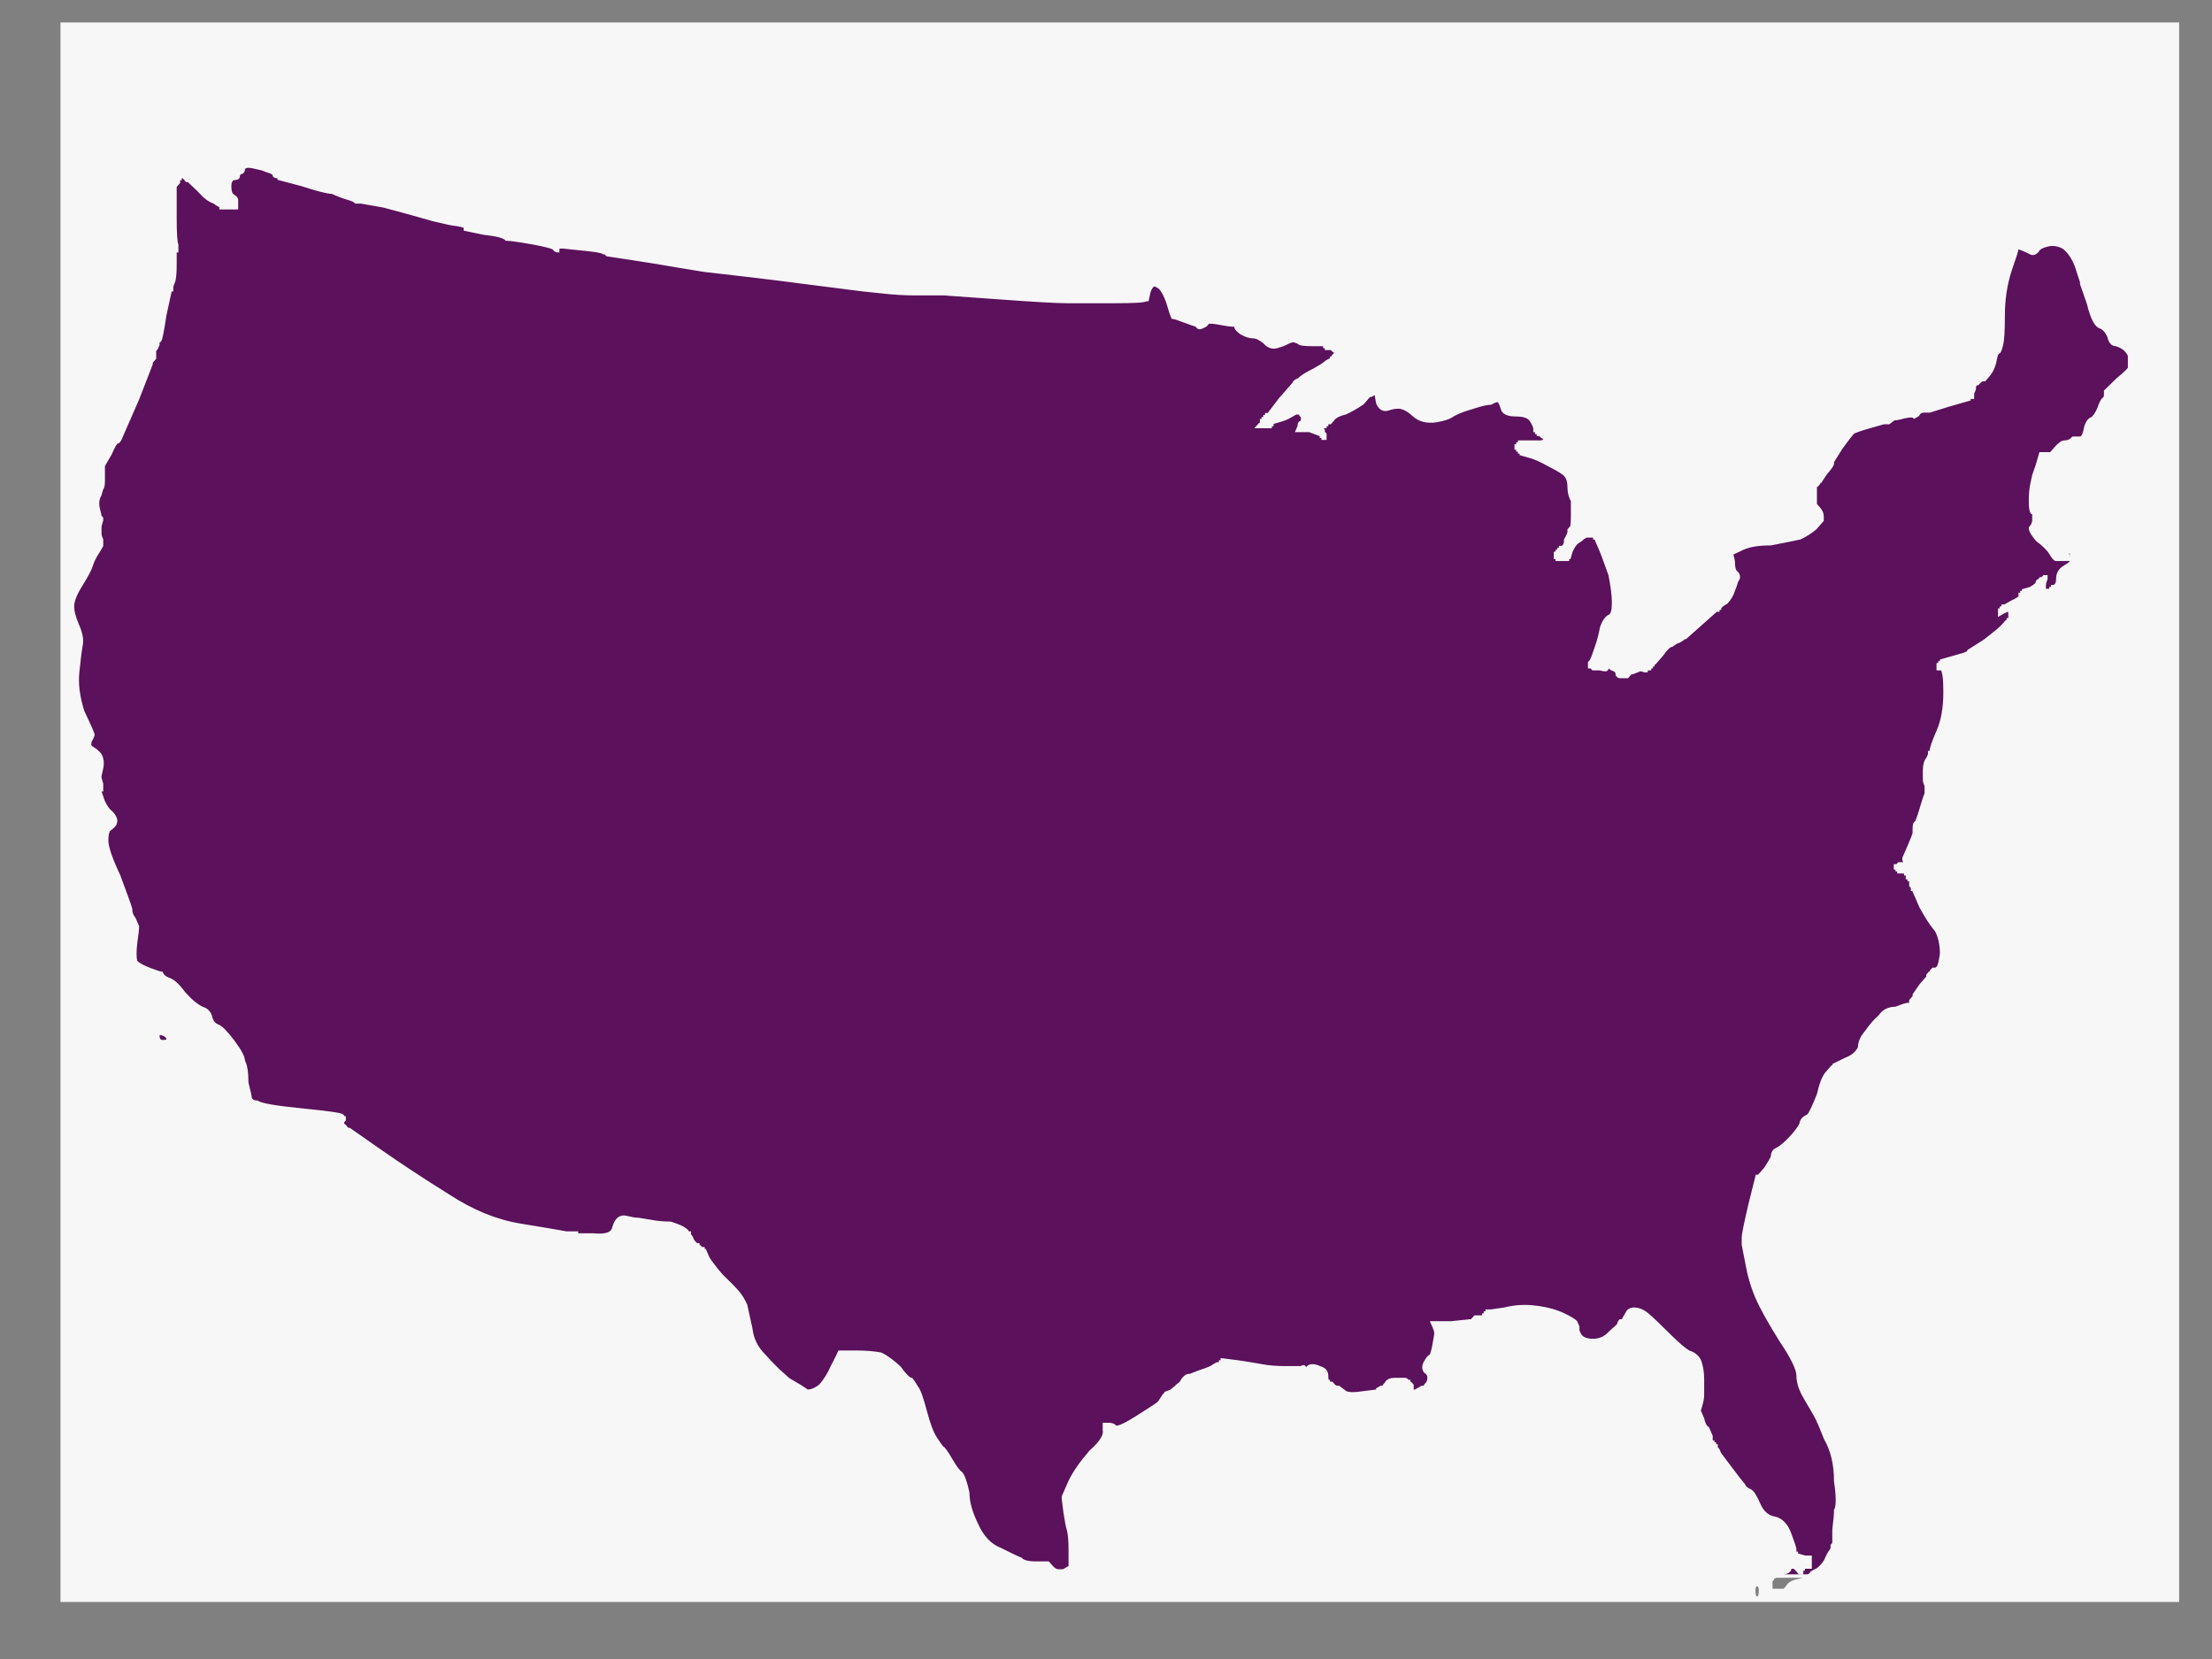
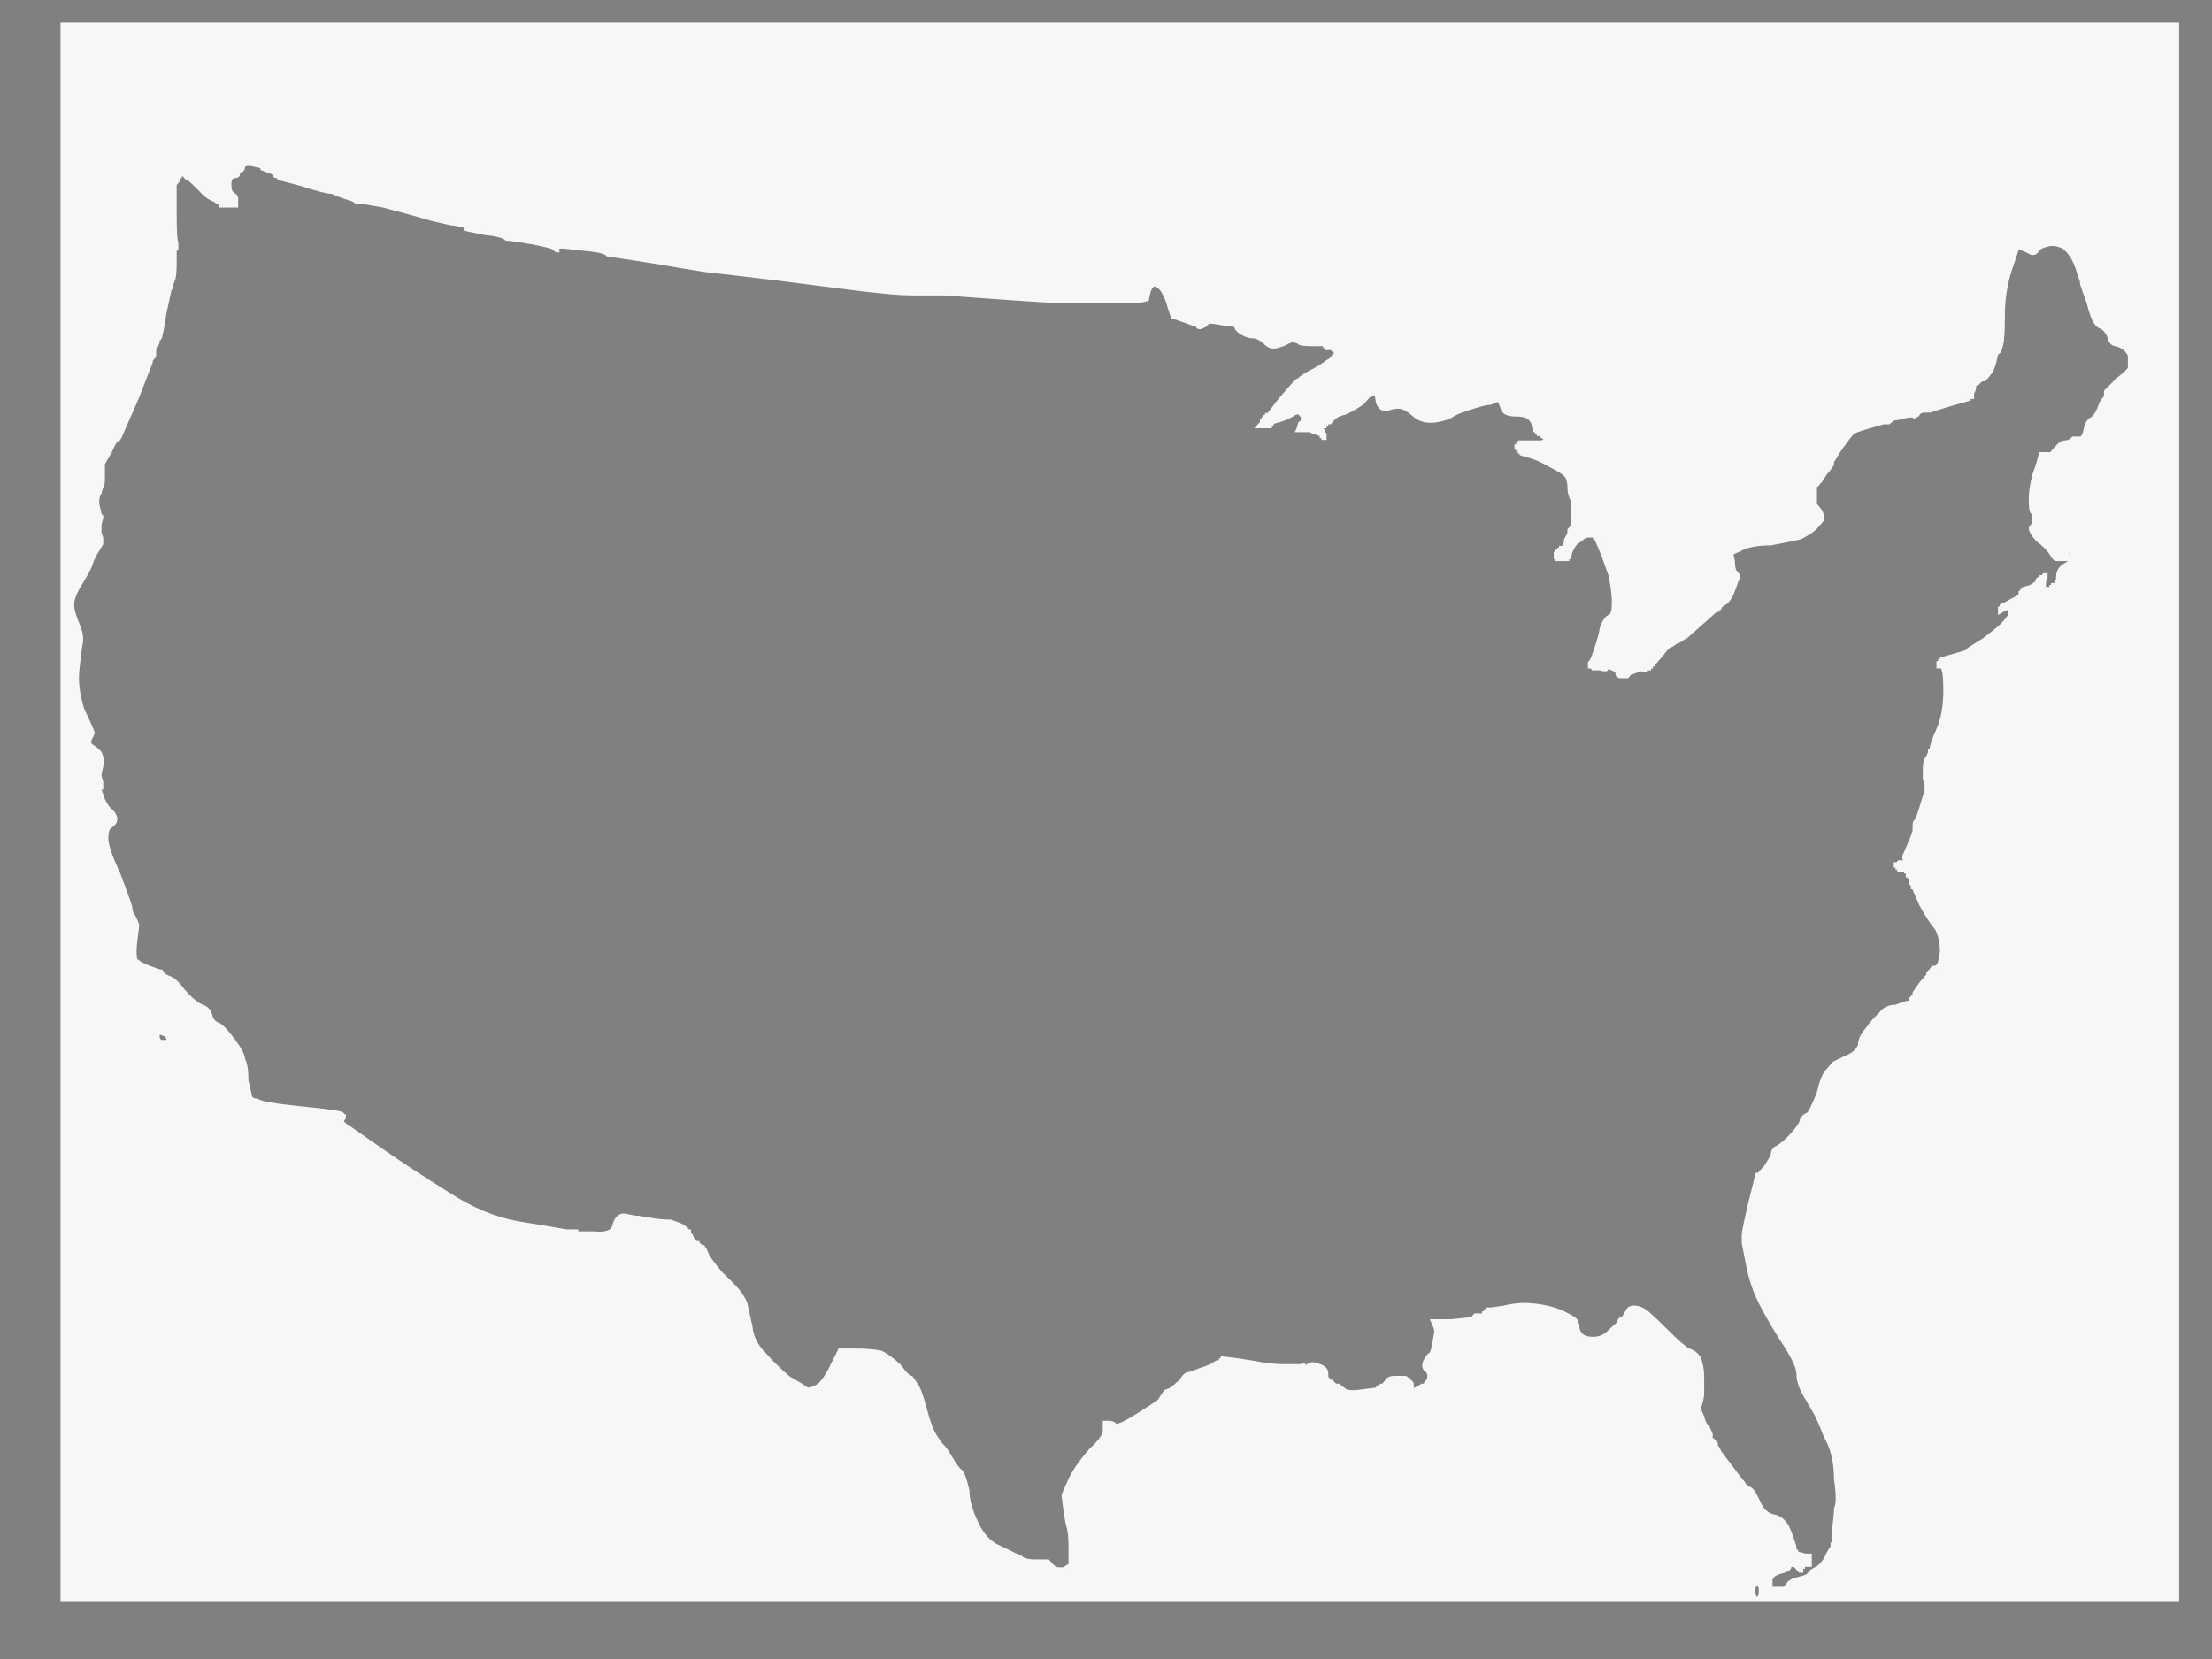
<svg xmlns="http://www.w3.org/2000/svg" width="640" height="480">
  <rect width="100%" height="100%" fill="#808080" stroke="none" />
  <title>plum us silhouette</title>
  <g>
    <title>Layer 1</title>
-     <rect fill="#5b115b" stroke="#F7F7F7" stroke-width="1px" x="19" y="38" width="603" height="418" id="svg_1" />
-     <path d="m18,235.283l0,-228.283l306,0l306,0l0,228.283l0,227.717l-306,0l-306,0l0,-227.717zm57.838,-186.469l0,0l1.483,0.565q1.977,0.565 1.977,1.13q0,0.565 0.989,0.565q0.494,0 0.494,0.565l0,0l6.426,1.695q6.921,2.26 8.898,2.26q2.472,1.13 4.449,1.695q1.977,0.565 2.471,1.13l0.495,0l0.494,0q0.494,-0.565 0.494,0l0,0l6.427,1.13q6.426,1.695 10.381,2.825q3.955,1.13 3.955,1.13l0,0l4.943,1.13q4.45,0.565 4.45,1.13q0,0 0,0.565l0,0l5.437,1.13q5.438,0.565 6.427,1.695q1.483,0 7.909,1.13q5.933,1.13 5.933,1.695q0.494,0.565 0.988,0.565l0,0l0,-0.565q0,-0.565 0.989,-0.565l0.494,0l5.438,0.565q5.932,0.565 6.427,1.13l0.494,0l0,0q0,0 0.494,0.565l0,0l7.415,1.13q7.416,1.13 13.842,2.26q6.921,1.13 6.921,1.13l0,0l9.887,1.13q9.887,1.13 22.74,2.825q13.347,1.695 13.347,1.695l0,0l5.438,0.565q4.943,0.565 9.392,0.565q4.45,0 6.427,0l1.977,0l15.819,1.13q15.325,1.13 19.774,1.13q3.955,0 4.944,0l0.494,0l0,0l0,0l8.404,0q8.898,0 8.898,-0.565l0.495,0l0.494,-2.26q0.989,-2.825 2.472,-1.695q1.483,0.565 2.966,4.52q0.988,3.39 1.483,4.521q0.494,0 3.46,1.13q2.966,1.13 3.461,1.13q0.494,1.13 1.483,0.565q1.483,-0.565 1.483,-1.13q0.494,-0.565 3.46,0q2.966,0.565 3.955,0.565q0.989,0 0.989,0.565q0,0.565 1.483,1.695q1.977,1.13 3.46,1.13q1.483,0 3.46,1.695q1.483,1.695 3.461,1.13q1.977,-0.565 2.966,-1.13q0.989,-0.565 1.977,-0.565q1.483,0.565 1.483,0.565q0,0.565 3.955,0.565l3.461,0l0,0.565l0.494,0l0,0l0,0.565l0.989,0l0.494,0l0.494,0.565l0.989,0.565l0,0l0,0l-0.494,0.565l-0.495,0.565l0,0l0,0l0,0.566l0,0l-0.494,0l0,0.565l0,0l-0.494,0l0,0l0,0l-0.989,0.565q-0.494,0.565 -3.461,2.26q-3.46,1.695 -4.449,2.825q-1.483,0.565 -1.483,1.13q-0.494,0.565 -3.954,4.521l-3.461,4.52l-0.494,0l0,0l0,0.565l-0.495,0l0,0l0,0.565l0,0l0,0l-0.494,0l0,0l0,0.565l-0.494,0l0,0.565l0,0.565l-0.495,0l-0.494,0.565l0,0l0,0l0.494,0l0.495,0l0.494,0l0.494,0l0.989,0l0.494,0l0,-0.565l0.495,0l0,0l0,-0.565l1.977,-0.565q1.978,-0.565 2.966,-1.13q0.989,-0.565 1.978,-1.13l1.483,0l0,0.565l0.494,0.565l0,0.565q0,1.13 -0.494,1.13q-0.495,0 -0.495,1.13l-0.494,1.131l0.494,0l0.495,0l2.471,0q2.966,1.13 2.966,1.13l0,0l0.495,0l0,0l0,0.565l0.494,0l0,0l0,0.565l0,0l0,0l0.495,0l0,-0.565l0,-0.565l-0.495,-0.565l0,0l0,-0.565l0,0l0,0l-0.494,-0.565l0,-0.566l0.494,0l0.495,0l0,-0.565l0.494,0l0,0l0,-0.565l0.494,0l0.495,0l0.988,-1.13q0.989,-1.13 3.461,-1.695q2.471,-1.13 4.943,-2.825q1.977,-2.26 1.977,-2.26l0.495,0l0,0l0,0l0.989,-0.565l0.494,0l0.494,2.825q0.989,2.26 2.966,1.695q1.483,-0.565 2.966,-0.565q1.978,0 4.449,2.26q2.472,2.26 6.427,1.695q3.46,-0.565 4.943,-1.695q1.978,-1.13 5.933,-2.26q3.46,-1.13 4.943,-1.13q1.977,-1.13 2.472,-0.565q0.494,0.565 0.988,2.26q0.495,1.695 3.955,1.695q3.461,0 4.449,1.695q0.989,1.695 0.989,2.261l0,0.565l0.494,0l0,0l0,0.565l0.495,0l0,0l0,0.565l0,0l0,0l0.494,0l0,0l0.494,0.565l0.989,0.565l0,0l0,0l0.494,0l0,0l-0.494,0.565l-0.989,0.565l-1.977,0q-2.472,0 -2.966,0l-0.494,0l0,0l-0.495,0l0,0l0,0l0,0l-0.494,0l0,0.565l-0.494,0l0,0l0,0.565l0,0l0,0l-0.495,0l0,0l0,0.565l0.495,0l0,0l0,0.565l0,0l0,0l0.494,0l0,0l0,0.565l0.494,0l0,0l0,0.565l1.978,0.565q2.471,0.565 6.426,2.826q3.461,1.695 4.449,2.825q0.989,1.13 0.989,3.39q0,2.26 0.989,3.956q0,1.695 0,4.52q0,3.39 -0.495,3.39l0,0l0,0q-0.494,0.565 -0.494,0.565l0,0l0,0.566q0,0.565 -0.989,2.26q0,1.695 -0.988,2.26l-0.495,0l0,0.565l-0.494,0l0,0l0,0.565l0,0l0,0l-0.494,0l0,0l0,0.565l-0.495,0l0,0.565l0,0.565l0.495,0l0,0.565l0,0l0.494,0l0,0l0,0l0.989,0l0.988,0l0,0l0,0l0.495,0l0,0l0,-0.565l0.494,0l0.494,-1.695q0.989,-2.26 1.978,-2.825q0.988,-0.565 1.483,-1.13l0.988,-0.565l0.989,0l1.483,0l0,0.565l0.494,0l0,0l0,0.565l0,0l0,0l0.989,2.26q0.989,2.26 2.966,7.911q0.989,5.085 0.989,7.91q0,3.391 -0.989,3.956q-1.483,0.565 -2.471,3.39q-0.495,2.826 -1.484,5.651q-0.988,2.825 -0.988,2.825l0,0l-0.495,1.13l-0.494,0.565l0,0.565l0,0.565l0.494,0l0.495,0.565l0,0l0.494,0l1.483,0q1.978,0.565 1.978,0q0,-1.13 1.483,0q1.483,0.565 1.483,1.131q0,1.13 0.988,1.13q0.989,0 1.978,0q0.988,-1.13 0.988,-1.13l0.495,0l1.483,-0.566q0.988,-0.565 1.977,0l0.494,0l0,0q0,-0.565 0.495,-0.565l0,0l0,0l0,0l0.494,0l0,0l0,-0.565l0.495,0l0,0l0,-0.565l0,0l0,0l0.494,0l0,0l0,-0.565l0.494,0l1.978,-2.26q1.977,-2.825 2.966,-2.825q1.483,-1.13 1.977,-1.13l0,0l0.989,-0.565q0.494,-0.565 0.988,-0.565l0,0l4.45,-3.956q4.449,-3.955 4.449,-3.955l0.494,0l0,0l0,0l0,-0.565l0.494,0l0,0q0,-0.565 1.978,-1.696q1.483,-1.695 1.977,-3.39q0.494,-1.13 0.989,-2.825q0.989,-1.13 0,-2.26q-0.989,-0.565 -0.989,-3.391l-0.494,-2.26l2.472,-1.13q2.966,-1.695 8.898,-1.695q5.932,-1.13 8.404,-1.695q2.471,-1.13 4.449,-2.826q1.977,-2.26 1.977,-2.26l0,-0.565l0,-0.565q0,-1.13 -0.989,-2.26l-0.988,-1.13l0,-2.261q0,-2.825 0,-3.39l0.494,0l0,0l0,0l0.494,-0.565l0,0l0,0q0,-0.565 0,-0.565l0.495,0l1.483,-2.26q1.977,-2.26 1.977,-2.825l0,-0.566l0,0l0,0l2.472,-3.955q2.472,-3.39 3.46,-4.52q0.989,-0.565 4.944,-1.696q3.955,-1.13 3.955,-1.13l0.494,0l0.494,0l0.495,0l1.483,-1.13q0.988,0 2.966,-0.565q2.471,-0.565 2.966,0l0,0l0.988,-0.565q0.495,-1.13 1.978,-1.13l1.483,0l5.438,-1.695q5.932,-1.695 5.932,-1.695q0,0 0,-0.565l0.494,0l0,0l0.495,0l0,0l0,-0.565l0,0l0,0l0,0l0,-0.565l0.494,-1.131q0,-1.695 0.989,-1.695q0.988,-1.13 1.483,-1.13l0.494,0l0.989,-1.13q1.483,-1.695 1.977,-3.955q0.494,-2.826 0.989,-2.826q0.494,0 0.988,-2.26q0.495,-1.695 0.495,-8.476q0,-6.781 1.977,-12.996q1.977,-5.65 1.977,-6.216l0,-0.565l1.484,0.565q1.483,0.565 2.471,1.13q0.989,0.565 1.978,-0.565q0.494,-1.13 2.966,-1.695q1.977,-0.565 4.449,0.565q2.472,1.695 3.955,5.651q1.483,4.52 1.483,4.52l0,0.565l1.977,5.651q1.483,6.216 3.46,6.781q1.483,0.565 2.472,2.825q0.495,2.26 1.978,2.26q1.977,0.565 2.966,1.695q0.988,1.13 0.988,1.695l0,1.131l0,1.13l0,0.565l0,0.565q0,0.565 -3.46,3.39l-3.461,3.39l0,1.131q0,0.565 -0.494,1.13q-0.494,0 -1.483,2.825q-0.989,2.26 -1.977,2.825q-1.483,0.565 -1.978,3.391q-0.494,2.26 -1.483,2.26q-0.988,0 -1.977,0q-0.989,1.13 -2.472,1.13q-0.988,0 -2.472,1.695l-1.483,1.695l-1.483,0l-1.483,0l0,0q0,0 -0.988,3.391l-0.989,2.825l-0.494,2.26q-0.495,2.26 -0.495,5.086q0,2.825 0.495,3.39q0.494,0 0.494,0l0,0.565l0,1.695q0,1.13 -0.989,2.26q0,1.13 1.978,3.391q2.966,2.26 3.954,3.955q0.989,1.695 1.483,1.695l0.495,0l0.989,0l0.988,0l0.494,0l0.495,0l0,-0.565q0,-0.565 -0.495,-2.26l-0.494,-1.695l0.494,0l0.495,0l0,1.13l0,0.565l0.494,0l0,0.565l0,0l0.495,0l0,0.565l0,0.565l0,0.565l0,0.565l0,0.565q0,0.565 -1.978,1.695q-1.977,1.131 -1.977,3.391q0,1.695 -0.989,2.26l-0.494,0l0,0.565l-0.495,0l0,0l0,0.565l-0.988,0l-0.989,0l0,-0.565l0,0l0,-0.565q0,-1.13 0.494,-2.26l0,-0.565l-0.494,0l-0.494,0.565l0,0l-0.495,0l0,0l0,0l-0.494,0.565q-0.494,0 -0.494,0.565q0,0.565 -1.978,1.695l-1.977,0.565l0,0.565l0,0l-0.494,0l0,0.565l0,0l-0.495,0l0,0l0,0l0,0.565q0,0.565 -2.472,1.695l-1.977,1.131l0,0l-0.494,0l0,0l0,0l0,0.565l0,0l-0.495,0l0,0l0,0.565l-0.494,0l0,0.565l0,0.565l0.989,-0.565q0.988,-0.565 1.483,-0.565l0.494,0l0,0l0,0l0,1.13l0,1.13l0,0l0,0l0,0.565l0,0l-0.494,0l0,0.565l0,0l-0.495,0l0,0q0,0 -0.988,1.13q-0.989,1.13 -5.438,4.521l-4.449,2.825l0,0q0,0.565 -1.978,1.13q-1.977,0.565 -3.954,1.13l-1.978,0.565l0,0l0,0.565l-0.494,0l0,0l0,0.565l-0.494,0l0,0.565l0,0.565l0.988,0q0.989,0.565 0.989,6.781q0,6.781 -1.977,11.301q-1.978,4.521 -1.978,5.651l0,0.565l-0.494,0l0,0.565l0,0l0,0l-0.494,1.13q-0.989,1.13 -0.989,3.39l0,2.261l0,0.565q0,0.565 0.494,1.695l0,0.565l0,1.695q-0.494,1.13 -1.483,4.52q-0.989,3.391 -1.483,3.956q-0.494,0 -0.494,1.695l0,1.13l0,0q0,0.565 -1.483,3.955l-1.483,3.391l0,0l0,0.565l0,0l0,0l0.494,1.13l0,0.565l-0.494,0l-0.495,-0.565l-0.494,0l-0.494,0l-0.495,0.565l-0.494,0l0,0l0,0.565l0,0l0.494,0l0,0l0,0l0,0.565l0,0l0.495,0l0,0.565l0.988,0q0.989,0 0.989,0.565l0,0l0,0l0.494,0l0,0.565l0,0.565l0.495,0l0,0.565l0,0l0.494,0l0,1.131l0,0.565l0.494,0.565l0,0.565l0,0q0.495,0 0.495,0.565l0,0l1.977,4.52q2.472,4.521 4.449,6.781q1.483,2.825 1.483,6.781q-0.494,3.39 -0.988,3.955q-0.495,0.565 -0.989,0.565l-0.494,0l0,0q-0.495,0.565 -0.495,0.565l0,0l0,0.565q0,0 -0.494,0l0,0l0,0q-0.494,0.565 -0.494,0.565l0,0l0,0.565q0,0 -1.978,2.26l-1.977,2.826l0,0.565l0,0l-0.495,0.565l-0.494,0.565l0,0.565l0,0.565l-0.494,0l0,0l-0.495,0q-0.494,0 -3.46,1.13q-2.966,0 -4.449,2.26q-1.978,1.695 -3.955,4.521q-1.977,2.26 -1.977,4.52q-0.989,2.26 -3.955,3.391l-3.46,1.695l0,0.565l-0.495,0l0,0q0,0 -1.483,1.695q-1.483,1.695 -2.472,6.216q-1.977,5.085 -2.966,6.215q-1.483,0.565 -1.977,1.695q0,1.13 -2.472,3.956q-2.472,2.825 -4.449,3.955q-1.483,0.565 -1.483,2.26q-0.494,1.13 -1.977,3.391l-1.978,2.26l0,0l-0.494,0l0,0l0,0l-1.977,7.911q-1.978,8.476 -1.978,9.606q0,1.13 0,1.695l0,0.565l0.989,5.085q0.989,5.651 2.966,10.171q1.977,4.521 6.921,12.432q4.943,7.345 4.943,10.171q0,2.825 1.978,6.215q1.977,3.391 2.966,5.086q0.988,1.695 2.966,6.78q2.966,5.086 2.966,12.432q0.989,6.78 0,8.475q0,1.696 -0.494,5.651q0,3.955 0,3.955l0,0l0,0q-0.495,0.565 -0.495,0.565l0,0l0,0.565q0,0.566 -0.494,1.131q-0.495,0.565 -1.483,2.825q-1.483,2.26 -2.966,2.825l-0.989,0.565l0,0.565q0,0 -0.494,0l0,0l0,0q-0.495,0.565 -0.495,0.565l0,0l0,0q-0.494,0.565 -2.966,1.13q-2.471,0.565 -2.966,1.696l-0.989,1.13l-0.988,0l-0.989,0l-0.494,0l-0.495,0l0,0l0,0l-0.494,0l0,0l0,0.565l-0.494,0l0,0l0,-0.565l0,0l0,0l0,-1.13l0,-0.565l0,-0.566l0,-0.565l0.494,-0.565l0,-0.565l0.494,0l0.989,-0.565l1.977,-0.565q1.484,-0.565 1.484,-1.13q0,-0.565 0.988,-0.565q0.495,0 0.989,0.565q0.494,0.565 0.989,1.13l0.494,0l0,-0.565l0,-0.565l0.494,0l0,0l0,0l0,-0.565l0.989,0l0.989,0l0,-1.13l0,-1.695l-1.483,0l-1.978,-0.565l0,0q0,0 -0.494,0l0,-0.565l-0.494,0q0,-0.565 0,-0.565l0,0l0,-0.565q0,-0.566 -1.483,-4.521q-1.484,-3.955 -4.45,-4.52q-2.966,-0.565 -4.449,-3.956q-1.483,-3.39 -2.471,-3.955q-1.484,-0.565 -1.978,-1.695q-0.989,-1.13 -3.955,-5.086l-2.966,-3.955l0,0q0,0 -0.494,-1.13l-0.494,-0.565l0,0l0,-0.565l0,0l0,0l-0.495,0l0,0l0,-0.565l-0.494,0l0,0l0,-0.566l0,0l0,0l-0.494,0q0,0 0,-1.695q-0.495,-1.13 -0.989,-2.26q-0.989,-0.565 -1.483,-2.825l-0.989,-2.26l0.495,-1.696q0.494,-1.695 0.494,-2.825l0,-0.565l0,-0.565q0,-0.565 0,-3.39q0,-3.391 -0.989,-5.651q-0.988,-1.695 -2.966,-2.26q-1.977,-1.13 -5.932,-5.086q-3.955,-3.955 -5.932,-5.65q-1.978,-1.695 -3.955,-1.695q-1.483,0 -1.977,1.13l-0.989,1.695l0,0.565q0,0 -0.989,0q-0.494,0.565 -0.494,1.13q-0.494,0.565 -2.472,2.26q-1.977,2.261 -4.943,2.261q-2.966,0 -3.955,-1.696l-0.494,-1.13l0,-1.13q-0.495,-1.13 -0.495,-1.13q0,-0.565 -3.46,-2.26q-3.461,-1.695 -8.404,-2.26q-4.449,-0.565 -8.898,0.565l-3.955,0.565l-0.494,0l-0.495,0l0,0.565l0,0l-0.494,0l0,0l0,0.565l-0.494,0l0,0l0,0.565l-0.989,0l-1.483,0l-0.494,0.565l-0.495,0.565l0,0l-0.494,0l0,0l0,0l0,0q0,0 -5.438,0.565l-5.438,0l0.495,1.13q0.494,1.13 0.494,1.695l0,0.565l-0.494,2.826q-0.495,2.825 -0.989,3.39q-0.494,0 -1.483,1.695q-0.989,1.695 0,2.825q0.989,0.566 0.989,1.696q0,1.13 -0.495,1.695l-0.494,0.565l0,0l0,0.565l-0.494,0l-0.495,0l-0.989,0.565l-0.988,0.565l0,0l0,0l-0.495,0l0,0l-0.494,0.565q-0.494,0 -0.494,-0.565l0.494,-0.565l0,-0.565l0,0l0,0l0,-0.565l0,0q-0.494,-0.565 -0.494,-0.565l-0.495,0l0,0l0,0l0,-0.565l0,0l-0.494,0q0,-0.565 -0.494,-0.565l-0.989,0l-1.977,0q-1.978,0 -2.472,1.13l-0.494,0.565l0,0q0,0.565 -0.989,0.565l-0.989,0.565l0,0.565q0,0 -0.494,0q0,0 -4.449,0.565q-3.955,0.565 -4.944,-0.565l-1.483,-1.13l-0.494,0q-0.494,0 -0.989,-0.565l-0.494,-0.565l-0.494,0q-0.495,0 -0.495,-0.565q-0.494,0 -0.494,-1.695q0,-1.696 -1.978,-2.261q-2.471,-1.13 -3.46,0q-0.989,1.13 -0.989,0q0,-0.565 -0.988,0q-0.989,0 -4.449,0q-3.955,0 -6.921,-0.565q-2.966,-0.565 -6.921,-1.13l-4.449,-0.565l0,0.565l-0.495,0l0,0l0,0.565l-0.494,0l-0.494,0l0,0q0,0 -0.989,0.565q-0.494,0.565 -3.955,1.695l-2.966,1.131l-0.494,0q-0.495,0 -1.483,1.13q-0.495,1.13 -1.483,1.695q-0.495,0.565 -1.978,1.695l-1.483,0.565l0,0q0,0.565 0,0.565l-0.494,0l0,0q0,0 -1.483,2.26q-1.483,1.13 -6.921,4.521q-5.438,3.39 -5.932,2.26q-0.494,-0.565 -1.977,-0.565l-0.989,0l0,1.695q0.494,2.26 -3.955,6.216q-3.955,4.52 -5.932,8.476q-1.977,4.52 -1.977,4.52l0,0.565l0.494,3.955q0.494,3.391 0.989,5.086q0.494,1.695 0.494,6.216l0,4.52l0,0l0,0l-0.989,0.565l-0.988,0.565l0,0l0,0l-0.495,0l0,0l-0.988,0q-0.989,0 -1.978,-1.13l-0.989,-1.13l-3.46,0q-3.46,0 -4.449,-1.13q-1.483,-0.565 -5.932,-2.825q-4.449,-1.696 -6.921,-7.346q-2.472,-5.086 -2.472,-9.041q-0.988,-4.521 -1.977,-5.651q-0.989,-0.565 -2.966,-3.955q-1.978,-3.39 -2.472,-3.39q-0.494,-0.565 -1.977,-2.826q-1.483,-2.26 -2.966,-7.91q-1.483,-5.651 -2.472,-6.781q-0.989,-1.695 -1.483,-2.26q-0.989,0 -3.461,-3.391q-2.966,-2.825 -5.437,-3.955q-2.966,-0.565 -7.416,-0.565q-3.954,0 -4.449,0q-0.494,1.13 -1.977,3.955q-1.483,3.391 -3.461,5.651q-1.977,1.695 -3.954,1.695q-1.483,-1.13 -5.438,-3.39q-3.955,-3.391 -6.921,-6.781q-3.46,-3.39 -3.955,-7.911q-0.988,-4.52 -1.483,-6.78q-0.988,-2.261 -2.471,-3.956q-1.483,-1.695 -4.45,-4.52q-2.471,-2.826 -3.954,-5.086l-0.989,-2.26l0,0q-0.494,0 -0.494,-0.565l0,0l-0.495,0q-0.494,-0.565 -0.494,-0.565l0,0l-0.494,0q0,0 0,-0.565l0,0l-0.495,0q-0.494,-0.565 -0.988,-1.13l-0.495,-1.13l0,0q0,0 -0.494,-0.565l0,-0.565l-0.494,0q0,-0.566 -0.989,-1.131q-0.495,-0.565 -3.955,-1.695q-2.966,0 -5.932,-0.565l-3.461,-0.565l-0.494,0q-0.494,0 -2.966,-0.565q-2.472,-0.565 -3.46,2.825q-0.495,2.826 -5.932,2.261l-4.944,0l0,-0.565l0,0l-2.966,0q-2.966,-0.566 -13.347,-2.261q-10.382,-1.695 -20.763,-8.476q-10.875,-6.78 -19.774,-12.996l-8.898,-6.215l0,0l0,0l-0.494,0l0,0l-0.495,-0.566l-0.494,-0.565l0,0l-0.494,0l0,-0.565l0,-0.565l0.494,-0.565l0,-0.565l-0.494,0q0,0 0,-0.565q-0.494,-0.565 -11.864,-1.695q-11.37,-1.13 -12.853,-2.26q-1.483,0 -1.977,-1.13q0,-0.565 -0.989,-4.521q0,-4.52 -0.989,-6.215q0,-1.696 -2.966,-5.651q-2.966,-3.955 -4.449,-4.52q-1.483,-0.565 -1.977,-2.261q-0.494,-2.26 -2.472,-2.825q-2.472,-1.13 -5.438,-4.52q-2.472,-3.391 -4.449,-3.956q-1.483,-0.565 -1.977,-1.695q-0.494,0 -3.46,-1.13q-2.966,-1.13 -3.955,-2.26q-0.494,-1.695 0,-5.651q0.494,-3.39 0.494,-4.52q-0.494,-1.13 -0.989,-2.26q-0.989,-1.131 -0.989,-2.826q-0.494,-1.695 -3.46,-9.606q-3.46,-7.345 -3.46,-10.171q0,-2.825 0.989,-3.39q1.483,-1.13 1.483,-1.695q0.494,-1.13 -0.989,-2.825q-1.483,-1.131 -2.472,-3.391l-0.989,-2.825l0,-0.565q0,0 0.494,0l0,0l0,-1.695l-0.494,-1.695l0,0l0,0l0,-0.566q0,0 0.494,-2.26q0.494,-2.26 -0.494,-3.955q-0.989,-1.13 -1.977,-1.695q-0.989,-0.565 -0.989,-1.13q0,-1.131 0.494,-1.696l0.494,-1.13l0,0q0,-0.565 -2.966,-6.78q-1.977,-6.216 -1.483,-11.301q0.494,-5.086 0.989,-7.911q0.494,-2.26 -0.989,-5.651q-1.483,-3.39 -1.483,-5.65q0,-2.261 2.472,-6.216q2.472,-3.955 2.966,-5.651q0.494,-1.695 1.977,-3.955l0.989,-1.695l0,-1.695q-0.494,-1.13 -0.494,-1.695q0,-0.566 0,-2.261l0.494,-1.695l0,-0.565q-0.494,-0.565 -0.494,-0.565q0,-0.565 -0.494,-2.26q-0.494,-2.26 0.494,-3.956l0.494,-1.695l0,0q0.494,-0.565 0.494,-2.26l0,-1.13l0,0l0,-0.565l0,-1.13l0,-1.13l0,0l0,-0.565l0,0q0,0 1.977,-3.391q1.483,-3.39 1.977,-3.39q0.494,0 0.989,-1.13q0.494,-1.13 4.944,-11.301l3.955,-10.171l0,-0.565l0,0l0.494,-0.565l0.494,-0.565l0,-0.566l0,-0.565l0,-0.565l0,-0.565l0.494,-0.565l0.494,-1.13l0,-0.565q0,-0.565 0.494,-0.565q0.494,-0.565 1.483,-7.346l1.483,-6.781l0,-0.565q0.494,0 0.494,0l0,0l0,-0.565q0,-0.565 0.494,-1.695q0.494,-1.13 0.494,-5.086l0,-3.955l0.494,0l0,0l0,-0.565l0,0l0,-1.13q-0.494,-1.13 -0.494,-7.911l0,-6.781l0,-1.13l0,-1.13l0.494,-0.565l0.494,-0.565l0,-0.565l0,-0.565l0.494,0l0,-0.565l0.494,0l0.494,0l0.494,0.565l0.494,0.565l0,0l0.494,0l0,0l0,0l2.966,2.825q2.472,2.825 4.449,3.39q1.483,1.13 1.977,1.13l0,0.565l0.494,0l0.494,0l0.494,0l0.494,0l1.483,0l0.989,0l0,-0.565l0,0l0,-0.565l0,-0.565l0,-0.565q0,-0.565 -0.989,-1.13q-0.989,-0.565 -0.989,-2.825q0,-1.695 0.989,-2.26q1.483,0 1.483,-0.565q0,-0.565 0.494,-1.13q0.989,0 0.989,-1.13q0.494,-1.13 2.966,-0.565q2.472,0.565 2.472,0.565l0,0zm-30.155,250.885q0,-1.13 1.483,-0.565q1.483,0.565 1.483,1.695q0,0.565 -1.483,0.565q-1.483,0 -1.483,-1.695zm462.708,158.781q0.989,0 0.989,1.695q0,2.26 -0.989,2.26q-0.989,0 -0.989,-2.26q0,-1.695 0.989,-1.695z" stroke-width="1px" stroke="#F7F7F7" fill-rule="evenodd" fill="#F7F7F7" />
+     <path d="m18,235.283l0,-228.283l306,0l306,0l0,228.283l0,227.717l-306,0l-306,0l0,-227.717zm57.838,-186.469l0,0l1.483,0.565q1.977,0.565 1.977,1.13q0,0.565 0.989,0.565q0.494,0 0.494,0.565l0,0l6.426,1.695q6.921,2.26 8.898,2.26q2.472,1.13 4.449,1.695q1.977,0.565 2.471,1.13l0.495,0l0.494,0q0.494,-0.565 0.494,0l0,0l6.427,1.13q6.426,1.695 10.381,2.825q3.955,1.13 3.955,1.13l0,0l4.943,1.13q4.45,0.565 4.45,1.13q0,0 0,0.565l0,0l5.437,1.13q5.438,0.565 6.427,1.695q1.483,0 7.909,1.13q5.933,1.13 5.933,1.695q0.494,0.565 0.988,0.565l0,0l0,-0.565q0,-0.565 0.989,-0.565l0.494,0l5.438,0.565q5.932,0.565 6.427,1.13l0.494,0l0,0q0,0 0.494,0.565l0,0l7.415,1.13q7.416,1.13 13.842,2.26q6.921,1.13 6.921,1.13l0,0l9.887,1.13q9.887,1.13 22.74,2.825q13.347,1.695 13.347,1.695l0,0l5.438,0.565q4.943,0.565 9.392,0.565q4.45,0 6.427,0l1.977,0l15.819,1.13q15.325,1.13 19.774,1.13q3.955,0 4.944,0l0.494,0l0,0l0,0l8.404,0q8.898,0 8.898,-0.565l0.495,0l0.494,-2.26q0.989,-2.825 2.472,-1.695q1.483,0.565 2.966,4.52q0.988,3.39 1.483,4.521q0.494,0 3.46,1.13q2.966,1.13 3.461,1.13q0.494,1.13 1.483,0.565q1.483,-0.565 1.483,-1.13q0.494,-0.565 3.46,0q2.966,0.565 3.955,0.565q0.989,0 0.989,0.565q0,0.565 1.483,1.695q1.977,1.13 3.46,1.13q1.483,0 3.46,1.695q1.483,1.695 3.461,1.13q1.977,-0.565 2.966,-1.13q0.989,-0.565 1.977,-0.565q1.483,0.565 1.483,0.565q0,0.565 3.955,0.565l3.461,0l0,0.565l0.494,0l0,0l0,0.565l0.989,0l0.494,0l0.494,0.565l0.989,0.565l0,0l0,0l-0.494,0.565l-0.495,0.565l0,0l0,0l0,0.566l0,0l-0.494,0l0,0.565l0,0l-0.494,0l0,0l0,0l-0.989,0.565q-0.494,0.565 -3.461,2.26q-3.46,1.695 -4.449,2.825q-1.483,0.565 -1.483,1.13q-0.494,0.565 -3.954,4.521l-3.461,4.52l-0.494,0l0,0l0,0.565l-0.495,0l0,0l0,0.565l0,0l0,0l-0.494,0l0,0l0,0.565l-0.494,0l0,0.565l0,0.565l-0.495,0l-0.494,0.565l0,0l0,0l0.494,0l0.495,0l0.494,0l0.494,0l0.989,0l0.494,0l0,-0.565l0.495,0l0,0l0,-0.565l1.977,-0.565q1.978,-0.565 2.966,-1.13q0.989,-0.565 1.978,-1.13l1.483,0l0,0.565l0.494,0.565l0,0.565q0,1.13 -0.494,1.13q-0.495,0 -0.495,1.13l-0.494,1.131l0.494,0l0.495,0l2.471,0q2.966,1.13 2.966,1.13l0,0l0.495,0l0,0l0,0.565l0.494,0l0,0l0,0.565l0,0l0,0l0.495,0l0,-0.565l0,-0.565l-0.495,-0.565l0,0l0,-0.565l0,0l0,0l-0.494,-0.565l0,-0.566l0.494,0l0.495,0l0,-0.565l0.494,0l0,0l0,-0.565l0.494,0l0.495,0l0.988,-1.13q0.989,-1.13 3.461,-1.695q2.471,-1.13 4.943,-2.825q1.977,-2.26 1.977,-2.26l0.495,0l0,0l0,0l0.989,-0.565l0.494,0l0.494,2.825q0.989,2.26 2.966,1.695q1.483,-0.565 2.966,-0.565q1.978,0 4.449,2.26q2.472,2.26 6.427,1.695q3.46,-0.565 4.943,-1.695q1.978,-1.13 5.933,-2.26q3.46,-1.13 4.943,-1.13q1.977,-1.13 2.472,-0.565q0.494,0.565 0.988,2.26q0.495,1.695 3.955,1.695q3.461,0 4.449,1.695q0.989,1.695 0.989,2.261l0,0.565l0.494,0l0,0l0,0.565l0.495,0l0,0l0,0.565l0,0l0,0l0.494,0l0,0l0.494,0.565l0.989,0.565l0,0l0,0l0.494,0l0,0l-0.494,0.565l-0.989,0.565l-1.977,0q-2.472,0 -2.966,0l-0.494,0l0,0l-0.495,0l0,0l0,0l0,0l-0.494,0l0,0.565l-0.494,0l0,0l0,0.565l0,0l0,0l-0.495,0l0,0l0,0.565l0.495,0l0,0l0,0.565l0,0l0,0l0.494,0l0,0l0,0.565l0.494,0l0,0l0,0.565l1.978,0.565q2.471,0.565 6.426,2.826q3.461,1.695 4.449,2.825q0.989,1.13 0.989,3.39q0,2.26 0.989,3.956q0,1.695 0,4.52q0,3.39 -0.495,3.39l0,0l0,0q-0.494,0.565 -0.494,0.565l0,0l0,0.566q0,0.565 -0.989,2.26q0,1.695 -0.988,2.26l-0.495,0l0,0.565l-0.494,0l0,0l0,0.565l0,0l0,0l-0.494,0l0,0l0,0.565l-0.495,0l0,0.565l0,0.565l0.495,0l0,0.565l0,0l0.494,0l0,0l0,0l0.989,0l0.988,0l0,0l0,0l0.495,0l0,0l0,-0.565l0.494,0l0.494,-1.695q0.989,-2.26 1.978,-2.825q0.988,-0.565 1.483,-1.13l0.988,-0.565l0.989,0l1.483,0l0,0.565l0.494,0l0,0l0,0.565l0,0l0,0l0.989,2.26q0.989,2.26 2.966,7.911q0.989,5.085 0.989,7.91q0,3.391 -0.989,3.956q-1.483,0.565 -2.471,3.39q-0.495,2.826 -1.484,5.651q-0.988,2.825 -0.988,2.825l0,0l-0.495,1.13l-0.494,0.565l0,0.565l0,0.565l0.494,0l0.495,0.565l0,0l0.494,0l1.483,0q1.978,0.565 1.978,0q0,-1.13 1.483,0q1.483,0.565 1.483,1.131q0,1.13 0.988,1.13q0.989,0 1.978,0q0.988,-1.13 0.988,-1.13l0.495,0l1.483,-0.566q0.988,-0.565 1.977,0l0.494,0l0,0q0,-0.565 0.495,-0.565l0,0l0,0l0,0l0.494,0l0,0l0,-0.565l0.495,0l0,0l0,-0.565l0,0l0,0l0.494,0l0,0l0,-0.565l0.494,0l1.978,-2.26q1.977,-2.825 2.966,-2.825q1.483,-1.13 1.977,-1.13l0,0l0.989,-0.565q0.494,-0.565 0.988,-0.565l0,0l4.45,-3.956q4.449,-3.955 4.449,-3.955l0.494,0l0,0l0,0l0,-0.565l0.494,0l0,0q0,-0.565 1.978,-1.696q1.483,-1.695 1.977,-3.39q0.494,-1.13 0.989,-2.825q0.989,-1.13 0,-2.26q-0.989,-0.565 -0.989,-3.391l-0.494,-2.26l2.472,-1.13q2.966,-1.695 8.898,-1.695q5.932,-1.13 8.404,-1.695q2.471,-1.13 4.449,-2.826q1.977,-2.26 1.977,-2.26l0,-0.565l0,-0.565q0,-1.13 -0.989,-2.26l-0.988,-1.13l0,-2.261q0,-2.825 0,-3.39l0.494,0l0,0l0,0l0.494,-0.565l0,0l0,0q0,-0.565 0,-0.565l0.495,0l1.483,-2.26q1.977,-2.26 1.977,-2.825l0,-0.566l0,0l0,0l2.472,-3.955q2.472,-3.39 3.46,-4.52q0.989,-0.565 4.944,-1.696q3.955,-1.13 3.955,-1.13l0.494,0l0.494,0l0.495,0l1.483,-1.13q0.988,0 2.966,-0.565q2.471,-0.565 2.966,0l0,0l0.988,-0.565q0.495,-1.13 1.978,-1.13l1.483,0l5.438,-1.695q5.932,-1.695 5.932,-1.695q0,0 0,-0.565l0.494,0l0,0l0.495,0l0,0l0,-0.565l0,0l0,0l0,0l0,-0.565l0.494,-1.131q0,-1.695 0.989,-1.695q0.988,-1.13 1.483,-1.13l0.494,0l0.989,-1.13q1.483,-1.695 1.977,-3.955q0.494,-2.826 0.989,-2.826q0.494,0 0.988,-2.26q0.495,-1.695 0.495,-8.476q0,-6.781 1.977,-12.996q1.977,-5.65 1.977,-6.216l0,-0.565l1.484,0.565q1.483,0.565 2.471,1.13q0.989,0.565 1.978,-0.565q0.494,-1.13 2.966,-1.695q1.977,-0.565 4.449,0.565q2.472,1.695 3.955,5.651q1.483,4.52 1.483,4.52l0,0.565l1.977,5.651q1.483,6.216 3.46,6.781q1.483,0.565 2.472,2.825q0.495,2.26 1.978,2.26q1.977,0.565 2.966,1.695q0.988,1.13 0.988,1.695l0,1.131l0,1.13l0,0.565l0,0.565q0,0.565 -3.46,3.39l-3.461,3.39l0,1.131q0,0.565 -0.494,1.13q-0.494,0 -1.483,2.825q-0.989,2.26 -1.977,2.825q-1.483,0.565 -1.978,3.391q-0.494,2.26 -1.483,2.26q-0.988,0 -1.977,0q-0.989,1.13 -2.472,1.13q-0.988,0 -2.472,1.695l-1.483,1.695l-1.483,0l-1.483,0l0,0q0,0 -0.988,3.391l-0.989,2.825l-0.494,2.26q-0.495,2.26 -0.495,5.086q0,2.825 0.495,3.39q0.494,0 0.494,0l0,0.565l0,1.695q0,1.13 -0.989,2.26q0,1.13 1.978,3.391q2.966,2.26 3.954,3.955q0.989,1.695 1.483,1.695l0.495,0l0.989,0l0.988,0l0.494,0l0.495,0l0,-0.565q0,-0.565 -0.495,-2.26l-0.494,-1.695l0.494,0l0.495,0l0,1.13l0,0.565l0.494,0l0,0.565l0,0l0.495,0l0,0.565l0,0.565l0,0.565l0,0.565q0,0.565 -1.978,1.695q-1.977,1.131 -1.977,3.391q0,1.695 -0.989,2.26l-0.494,0l0,0.565l-0.495,0l0,0l0,0.565l-0.988,0l-0.989,0l0,-0.565l0,0l0,-0.565q0,-1.13 0.494,-2.26l0,-0.565l-0.494,0l-0.494,0.565l0,0l-0.495,0l0,0l0,0l-0.494,0.565q-0.494,0 -0.494,0.565q0,0.565 -1.978,1.695l-1.977,0.565l0,0.565l0,0l-0.494,0l0,0.565l0,0l-0.495,0l0,0l0,0l0,0.565q0,0.565 -2.472,1.695l-1.977,1.131l0,0l-0.494,0l0,0l0,0l0,0.565l0,0l-0.495,0l0,0l0,0.565l-0.494,0l0,0.565l0,0.565l0.989,-0.565q0.988,-0.565 1.483,-0.565l0.494,0l0,0l0,0l0,1.13l0,1.13l0,0l0,0l0,0.565l0,0l-0.494,0l0,0.565l0,0l-0.495,0l0,0q0,0 -0.988,1.13q-0.989,1.13 -5.438,4.521l-4.449,2.825l0,0q0,0.565 -1.978,1.13q-1.977,0.565 -3.954,1.13l-1.978,0.565l0,0l0,0.565l-0.494,0l0,0l0,0.565l-0.494,0l0,0.565l0,0.565l0.988,0q0.989,0.565 0.989,6.781q0,6.781 -1.977,11.301q-1.978,4.521 -1.978,5.651l0,0.565l-0.494,0l0,0.565l0,0l0,0l-0.494,1.13q-0.989,1.13 -0.989,3.39l0,2.261l0,0.565q0,0.565 0.494,1.695l0,0.565l0,1.695q-0.494,1.13 -1.483,4.52q-0.989,3.391 -1.483,3.956q-0.494,0 -0.494,1.695l0,1.13l0,0q0,0.565 -1.483,3.955l-1.483,3.391l0,0l0,0.565l0,0l0,0l0.494,1.13l0,0.565l-0.494,0l-0.495,-0.565l-0.494,0l-0.494,0l-0.495,0.565l-0.494,0l0,0l0,0.565l0,0l0.494,0l0,0l0,0l0,0.565l0,0l0.495,0l0,0.565l0.988,0q0.989,0 0.989,0.565l0,0l0,0l0.494,0l0,0.565l0,0.565l0.495,0l0,0.565l0,0l0.494,0l0,1.131l0,0.565l0.494,0.565l0,0.565l0,0q0.495,0 0.495,0.565l0,0l1.977,4.52q2.472,4.521 4.449,6.781q1.483,2.825 1.483,6.781q-0.494,3.39 -0.988,3.955q-0.495,0.565 -0.989,0.565l-0.494,0l0,0q-0.495,0.565 -0.495,0.565l0,0l0,0.565q0,0 -0.494,0l0,0l0,0q-0.494,0.565 -0.494,0.565l0,0l0,0.565q0,0 -1.978,2.26l-1.977,2.826l0,0.565l0,0l-0.495,0.565l-0.494,0.565l0,0.565l0,0.565l-0.494,0l0,0l-0.495,0q-0.494,0 -3.46,1.13q-2.966,0 -4.449,2.26q-1.978,1.695 -3.955,4.521q-1.977,2.26 -1.977,4.52q-0.989,2.26 -3.955,3.391l-3.46,1.695l0,0.565l-0.495,0l0,0q0,0 -1.483,1.695q-1.483,1.695 -2.472,6.216q-1.977,5.085 -2.966,6.215q-1.483,0.565 -1.977,1.695q0,1.13 -2.472,3.956q-2.472,2.825 -4.449,3.955q-1.483,0.565 -1.483,2.26q-0.494,1.13 -1.977,3.391l-1.978,2.26l0,0l-0.494,0l0,0l0,0l-1.977,7.911q-1.978,8.476 -1.978,9.606q0,1.13 0,1.695l0,0.565l0.989,5.085q0.989,5.651 2.966,10.171q1.977,4.521 6.921,12.432q4.943,7.345 4.943,10.171q0,2.825 1.978,6.215q1.977,3.391 2.966,5.086q0.988,1.695 2.966,6.78q2.966,5.086 2.966,12.432q0.989,6.78 0,8.475q0,1.696 -0.494,5.651q0,3.955 0,3.955l0,0l0,0q-0.495,0.565 -0.495,0.565l0,0l0,0.565q0,0.566 -0.494,1.131q-0.495,0.565 -1.483,2.825q-1.483,2.26 -2.966,2.825l-0.989,0.565l0,0.565q0,0 -0.494,0l0,0l0,0q-0.495,0.565 -0.495,0.565l0,0l0,0q-0.494,0.565 -2.966,1.13q-2.471,0.565 -2.966,1.696l-0.989,1.13l-0.988,0l-0.989,0l-0.494,0l-0.495,0l0,0l0,0l-0.494,0l0,0l0,0.565l-0.494,0l0,0l0,-0.565l0,0l0,0l0,-1.13l0,-0.565l0,-0.566l0,-0.565l0.494,-0.565l0,-0.565l0.494,0l0.989,-0.565l1.977,-0.565q1.484,-0.565 1.484,-1.13q0,-0.565 0.988,-0.565q0.495,0 0.989,0.565q0.494,0.565 0.989,1.13l0.494,0l0,-0.565l0,-0.565l0.494,0l0,0l0,0l0,-0.565l0.989,0l0.989,0l0,-1.13l0,-1.695l-1.483,0l-1.978,-0.565l0,0q0,0 -0.494,0l0,-0.565l-0.494,0q0,-0.565 0,-0.565l0,0l0,-0.565q0,-0.566 -1.483,-4.521q-1.484,-3.955 -4.45,-4.52q-2.966,-0.565 -4.449,-3.956q-1.483,-3.39 -2.471,-3.955q-1.484,-0.565 -1.978,-1.695q-0.989,-1.13 -3.955,-5.086l-2.966,-3.955l0,0q0,0 -0.494,-1.13l-0.494,-0.565l0,0l0,-0.565l0,0l0,0l-0.495,0l0,0l0,-0.565l-0.494,0l0,0l0,-0.566l0,0l0,0l-0.494,0q0,0 0,-1.695q-0.495,-1.13 -0.989,-2.26q-0.989,-0.565 -1.483,-2.825l-0.989,-2.26l0.495,-1.696q0.494,-1.695 0.494,-2.825l0,-0.565l0,-0.565q0,-0.565 0,-3.39q0,-3.391 -0.989,-5.651q-0.988,-1.695 -2.966,-2.26q-1.977,-1.13 -5.932,-5.086q-3.955,-3.955 -5.932,-5.65q-1.978,-1.695 -3.955,-1.695q-1.483,0 -1.977,1.13l-0.989,1.695l0,0.565q0,0 -0.989,0q-0.494,0.565 -0.494,1.13q-0.494,0.565 -2.472,2.26q-1.977,2.261 -4.943,2.261q-2.966,0 -3.955,-1.696l-0.494,-1.13l0,-1.13q-0.495,-1.13 -0.495,-1.13q0,-0.565 -3.46,-2.26q-3.461,-1.695 -8.404,-2.26q-4.449,-0.565 -8.898,0.565l-3.955,0.565l-0.494,0l-0.495,0l0,0.565l0,0l-0.494,0l0,0l0,0.565l-0.494,0l0,0l0,0.565l-0.989,0l-1.483,0l-0.494,0.565l-0.495,0.565l0,0l-0.494,0l0,0l0,0l0,0q0,0 -5.438,0.565l-5.438,0l0.495,1.13q0.494,1.13 0.494,1.695l0,0.565l-0.494,2.826q-0.495,2.825 -0.989,3.39q-0.494,0 -1.483,1.695q-0.989,1.695 0,2.825q0.989,0.566 0.989,1.696q0,1.13 -0.495,1.695l-0.494,0.565l0,0l0,0.565l-0.494,0l-0.495,0l-0.989,0.565l-0.988,0.565l0,0l0,0l-0.495,0l0,0l-0.494,0.565q-0.494,0 -0.494,-0.565l0.494,-0.565l0,-0.565l0,0l0,0l0,-0.565l0,0q-0.494,-0.565 -0.494,-0.565l-0.495,0l0,0l0,0l0,-0.565l0,0l-0.494,0q0,-0.565 -0.494,-0.565l-0.989,0l-1.977,0q-1.978,0 -2.472,1.13l-0.494,0.565l0,0q0,0.565 -0.989,0.565l-0.989,0.565l0,0.565q0,0 -0.494,0q0,0 -4.449,0.565q-3.955,0.565 -4.944,-0.565l-1.483,-1.13l-0.494,0q-0.494,0 -0.989,-0.565l-0.494,-0.565l-0.494,0q-0.495,0 -0.495,-0.565q-0.494,0 -0.494,-1.695q0,-1.696 -1.978,-2.261q-2.471,-1.13 -3.46,0q-0.989,1.13 -0.989,0q0,-0.565 -0.988,0q-0.989,0 -4.449,0q-3.955,0 -6.921,-0.565q-2.966,-0.565 -6.921,-1.13l-4.449,-0.565l0,0.565l-0.495,0l0,0l0,0.565l-0.494,0l-0.494,0l0,0q0,0 -0.989,0.565q-0.494,0.565 -3.955,1.695l-2.966,1.131l-0.494,0q-0.495,0 -1.483,1.13q-0.495,1.13 -1.483,1.695q-0.495,0.565 -1.978,1.695l-1.483,0.565l0,0q0,0.565 0,0.565l-0.494,0l0,0q0,0 -1.483,2.26q-1.483,1.13 -6.921,4.521q-5.438,3.39 -5.932,2.26q-0.494,-0.565 -1.977,-0.565l-0.989,0l0,1.695q0.494,2.26 -3.955,6.216q-3.955,4.52 -5.932,8.476q-1.977,4.52 -1.977,4.52l0,0.565l0.494,3.955q0.494,3.391 0.989,5.086q0.494,1.695 0.494,6.216l0,4.52l0,0l0,0l-0.989,0.565l-0.988,0.565l0,0l0,0l-0.495,0l0,0l-0.988,0q-0.989,0 -1.978,-1.13l-0.989,-1.13l-3.46,0q-3.46,0 -4.449,-1.13q-1.483,-0.565 -5.932,-2.825q-4.449,-1.696 -6.921,-7.346q-2.472,-5.086 -2.472,-9.041q-0.988,-4.521 -1.977,-5.651q-0.989,-0.565 -2.966,-3.955q-1.978,-3.39 -2.472,-3.39q-0.494,-0.565 -1.977,-2.826q-1.483,-2.26 -2.966,-7.91q-1.483,-5.651 -2.472,-6.781q-0.989,-1.695 -1.483,-2.26q-0.989,0 -3.461,-3.391q-2.966,-2.825 -5.437,-3.955q-2.966,-0.565 -7.416,-0.565q-3.954,0 -4.449,0q-0.494,1.13 -1.977,3.955q-1.483,3.391 -3.461,5.651q-1.977,1.695 -3.954,1.695q-1.483,-1.13 -5.438,-3.39q-3.955,-3.391 -6.921,-6.781q-3.46,-3.39 -3.955,-7.911q-0.988,-4.52 -1.483,-6.78q-0.988,-2.261 -2.471,-3.956q-1.483,-1.695 -4.45,-4.52q-2.471,-2.826 -3.954,-5.086l-0.989,-2.26l0,0q-0.494,0 -0.494,-0.565l0,0l-0.495,0q-0.494,-0.565 -0.494,-0.565l0,0l-0.494,0q0,0 0,-0.565l0,0l-0.495,0q-0.494,-0.565 -0.988,-1.13l-0.495,-1.13l0,0q0,0 -0.494,-0.565l0,-0.565l-0.494,0q0,-0.566 -0.989,-1.131q-0.495,-0.565 -3.955,-1.695q-2.966,0 -5.932,-0.565l-3.461,-0.565l-0.494,0q-0.494,0 -2.966,-0.565q-2.472,-0.565 -3.46,2.825q-0.495,2.826 -5.932,2.261l-4.944,0l0,-0.565l0,0l-2.966,0q-2.966,-0.566 -13.347,-2.261q-10.382,-1.695 -20.763,-8.476q-10.875,-6.78 -19.774,-12.996l-8.898,-6.215l0,0l0,0l-0.494,0l0,0l-0.495,-0.566l-0.494,-0.565l0,0l-0.494,0l0,-0.565l0,-0.565l0.494,-0.565l0,-0.565l-0.494,0q0,0 0,-0.565q-0.494,-0.565 -11.864,-1.695q-11.37,-1.13 -12.853,-2.26q-1.483,0 -1.977,-1.13q0,-0.565 -0.989,-4.521q0,-4.52 -0.989,-6.215q0,-1.696 -2.966,-5.651q-2.966,-3.955 -4.449,-4.52q-1.483,-0.565 -1.977,-2.261q-0.494,-2.26 -2.472,-2.825q-2.472,-1.13 -5.438,-4.52q-2.472,-3.391 -4.449,-3.956q-1.483,-0.565 -1.977,-1.695q-0.494,0 -3.46,-1.13q-2.966,-1.13 -3.955,-2.26q-0.494,-1.695 0,-5.651q0.494,-3.39 0.494,-4.52q-0.494,-1.13 -0.989,-2.26q-0.989,-1.131 -0.989,-2.826q-0.494,-1.695 -3.46,-9.606q-3.46,-7.345 -3.46,-10.171q0,-2.825 0.989,-3.39q1.483,-1.13 1.483,-1.695q0.494,-1.13 -0.989,-2.825q-1.483,-1.131 -2.472,-3.391l-0.989,-2.825l0,-0.565q0,0 0.494,0l0,0l0,-1.695l-0.494,-1.695l0,0l0,0l0,-0.566q0,0 0.494,-2.26q0.494,-2.26 -0.494,-3.955q-0.989,-1.13 -1.977,-1.695q-0.989,-0.565 -0.989,-1.13q0,-1.131 0.494,-1.696l0.494,-1.13l0,0q0,-0.565 -2.966,-6.78q-1.977,-6.216 -1.483,-11.301q0.494,-5.086 0.989,-7.911q0.494,-2.26 -0.989,-5.651q-1.483,-3.39 -1.483,-5.65q0,-2.261 2.472,-6.216q2.472,-3.955 2.966,-5.651q0.494,-1.695 1.977,-3.955l0.989,-1.695l0,-1.695q-0.494,-1.13 -0.494,-1.695q0,-0.566 0,-2.261l0.494,-1.695l0,-0.565q-0.494,-0.565 -0.494,-0.565q0,-0.565 -0.494,-2.26q-0.494,-2.26 0.494,-3.956l0.494,-1.695l0,0q0.494,-0.565 0.494,-2.26l0,-1.13l0,0l0,-0.565l0,-1.13l0,-1.13l0,0l0,-0.565l0,0q0,0 1.977,-3.391q1.483,-3.39 1.977,-3.39q0.494,0 0.989,-1.13q0.494,-1.13 4.944,-11.301l3.955,-10.171l0,-0.565l0,0l0.494,-0.565l0.494,-0.565l0,-0.566l0,-0.565l0,-0.565l0,-0.565l0.494,-0.565l0.494,-1.13l0,-0.565q0,-0.565 0.494,-0.565q0.494,-0.565 1.483,-7.346l1.483,-6.781l0,-0.565q0.494,0 0.494,0l0,0l0,-0.565q0,-0.565 0.494,-1.695q0.494,-1.13 0.494,-5.086l0,-3.955l0.494,0l0,0l0,-0.565l0,0l0,-1.13q-0.494,-1.13 -0.494,-7.911l0,-6.781l0,-1.13l0,-1.13l0.494,-0.565l0.494,-0.565l0,-0.565l0,-0.565l0.494,0l0,-0.565l0.494,0l0.494,0l0.494,0.565l0.494,0.565l0,0l0.494,0l0,0l0,0l2.966,2.825q2.472,2.825 4.449,3.39q1.483,1.13 1.977,1.13l0,0.565l0.494,0l0.494,0l0.494,0l0.494,0l1.483,0l0.989,0l0,-0.565l0,0l0,-0.565l0,-0.565l0,-0.565q0,-0.565 -0.989,-1.13q-0.989,-0.565 -0.989,-2.825q0,-1.695 0.989,-2.26q1.483,0 1.483,-0.565q0,-0.565 0.494,-1.13q0.989,0 0.989,-1.13q0.494,-1.13 2.966,-0.565q2.472,0.565 2.472,0.565l0,0zm-30.155,250.885q0,-1.13 1.483,-0.565q1.483,0.565 1.483,1.695q0,0.565 -1.483,0.565q-1.483,0 -1.483,-1.695zm462.708,158.781q0.989,0 0.989,1.695q0,2.26 -0.989,2.26q-0.989,0 -0.989,-2.26q0,-1.695 0.989,-1.695z" stroke-width="1px" stroke="#F7F7F7" fill-rule="evenodd" fill="#F7F7F7" />
  </g>
</svg>